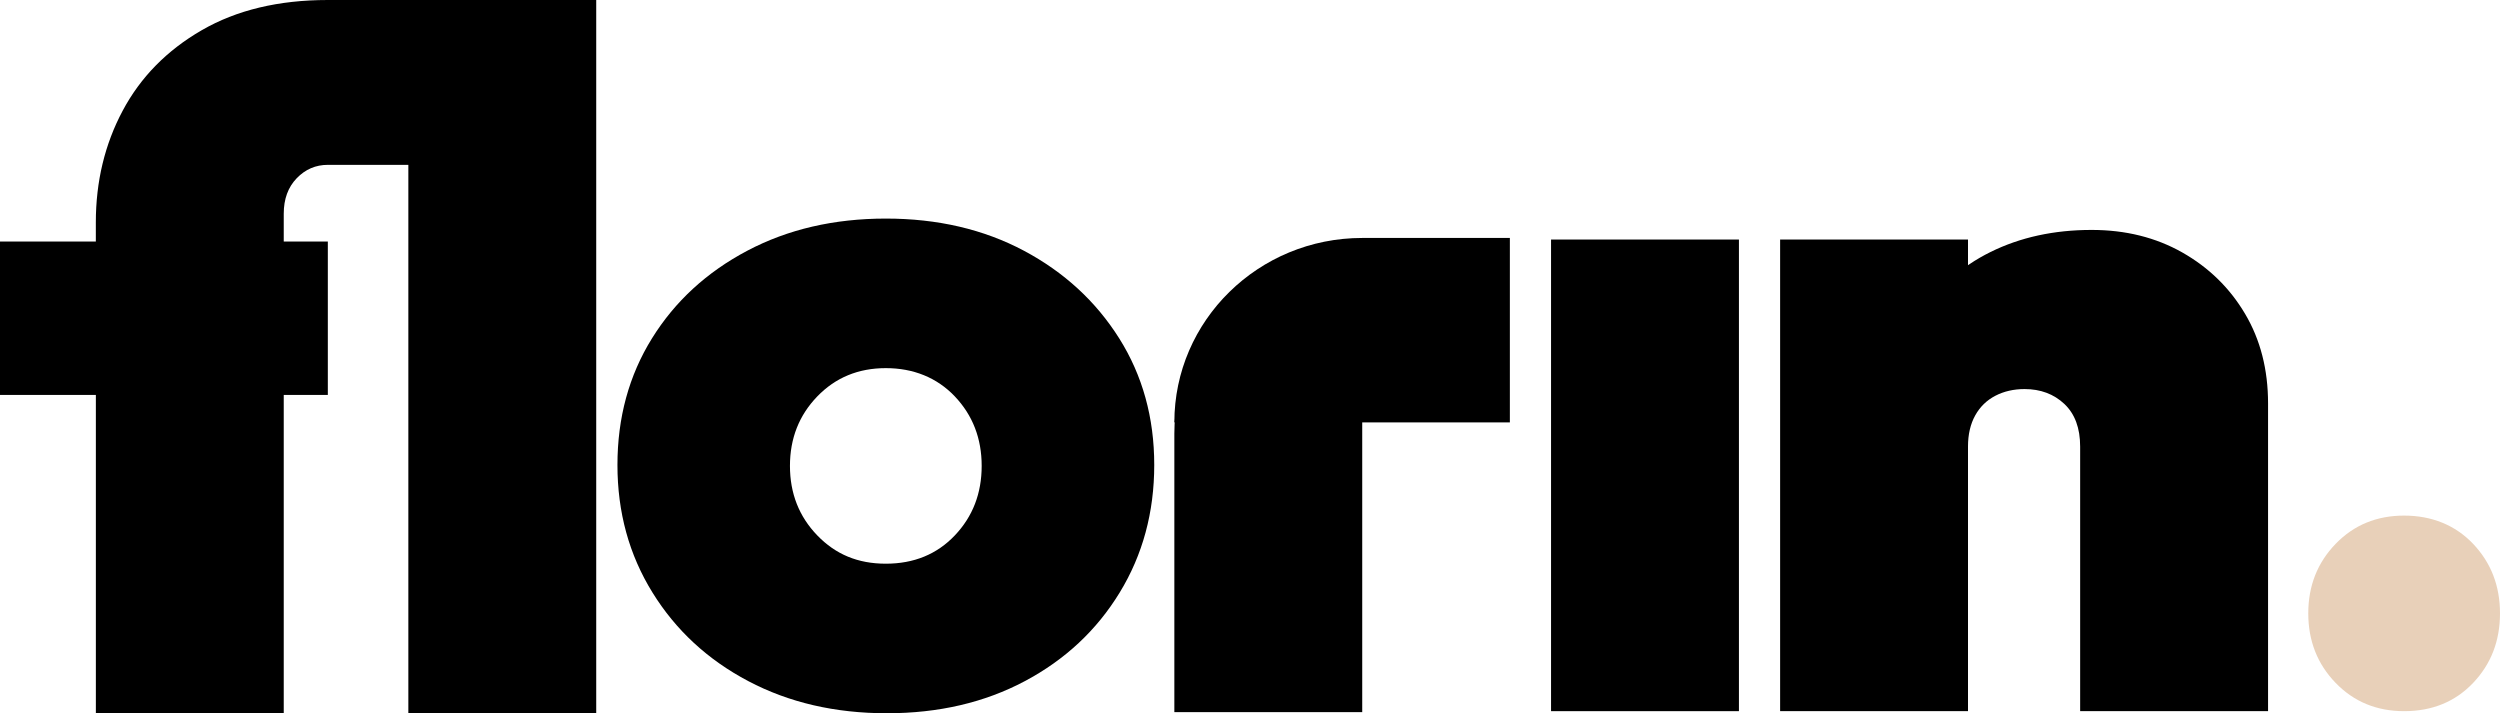
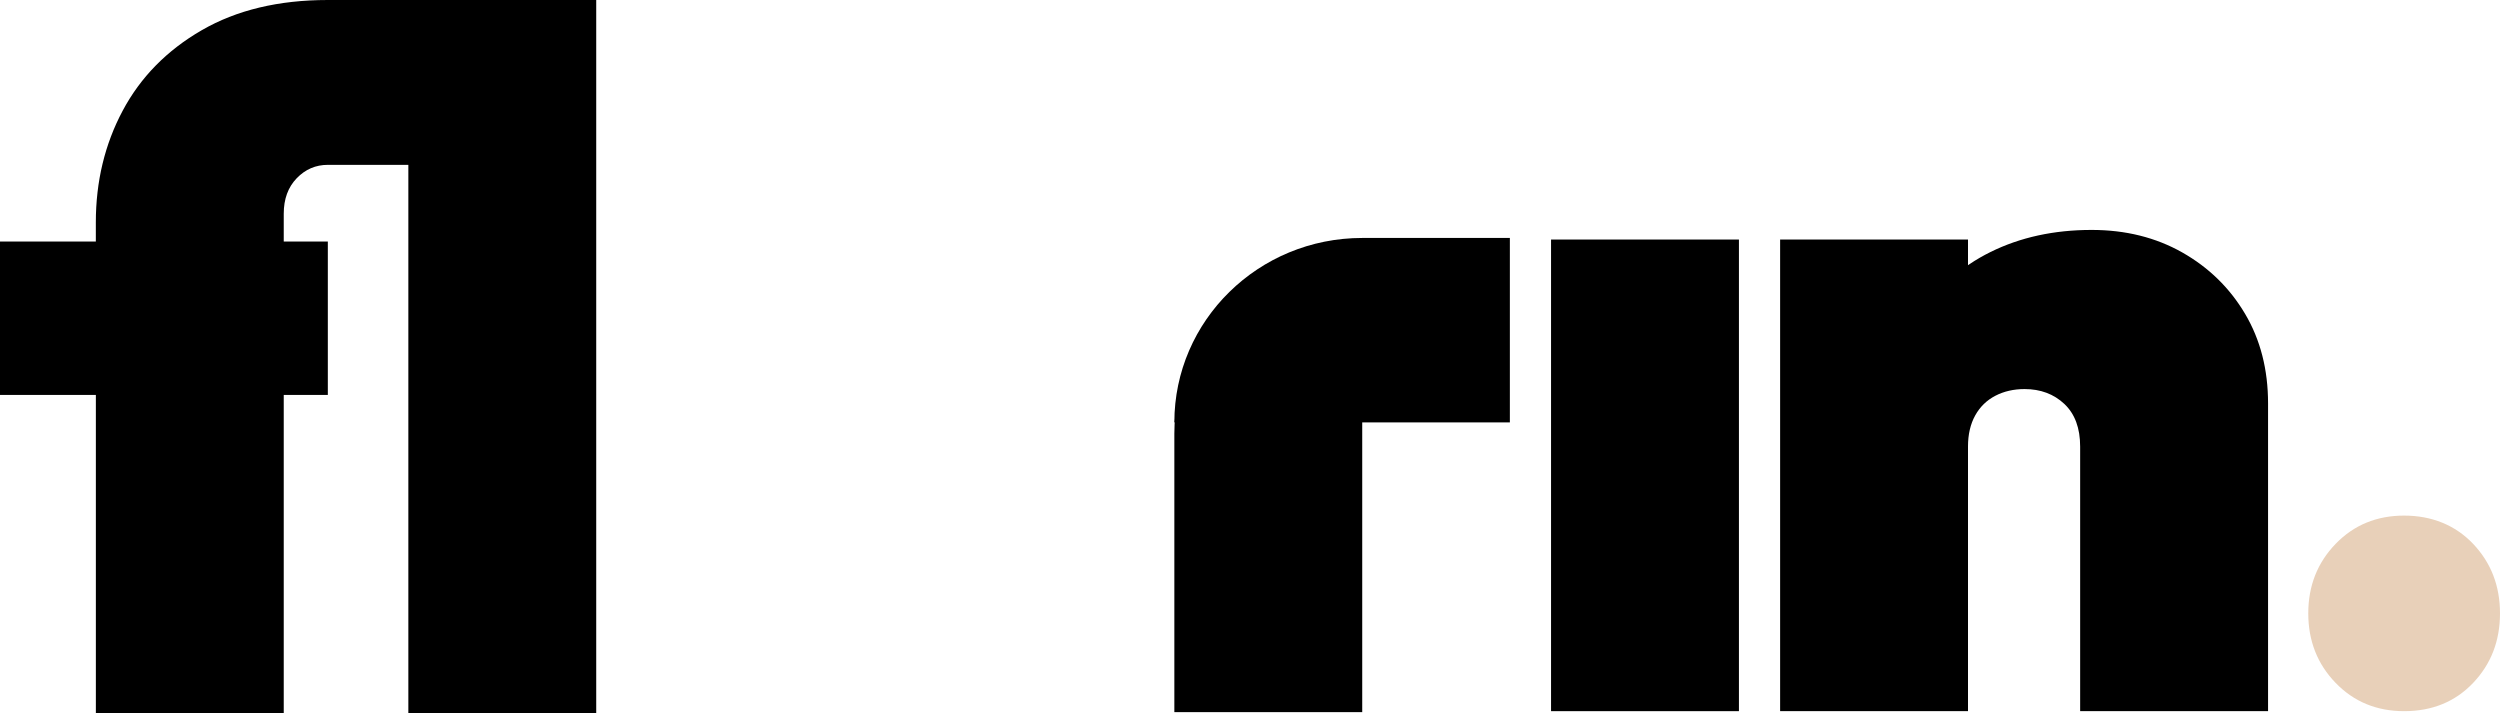
<svg xmlns="http://www.w3.org/2000/svg" id="Logo" viewBox="0 0 871.57 248.65">
  <defs>
    <style>      .cls-1 {        fill: #e8d0b9;      }    </style>
  </defs>
  <path d="M474.91,248.27h-65.5v-97.09c0-35.51,29.33-64.29,65.5-64.29h0" />
  <path d="M409.41,147.25h0c0-35.51,29.33-64.29,65.5-64.29h51.47v64.29" />
  <path d="M540.74,247.93V83.51h65.5v164.42h-65.5Z" />
-   <path d="M390.2,117.98c-8.14-12.92-19.22-23.11-33.25-30.58-14.04-7.46-30.08-11.2-48.12-11.2s-34.14,3.73-48.29,11.2c-14.15,7.47-25.23,17.66-33.25,30.58-8.02,12.92-12.03,27.63-12.03,44.12s4.06,31.3,12.2,44.45c8.13,13.15,19.27,23.45,33.42,30.91,14.14,7.46,30.24,11.2,48.29,11.2s34.09-3.73,48.12-11.2c14.04-7.46,25.06-17.76,33.08-30.91,8.02-13.14,12.03-27.96,12.03-44.45s-4.07-31.19-12.2-44.12ZM332.88,186.66c-6.24,6.57-14.26,9.86-24.06,9.86s-17.54-3.29-23.89-9.86c-6.35-6.57-9.53-14.65-9.53-24.23s3.18-17.66,9.53-24.23c6.35-6.57,14.31-9.86,23.89-9.86s17.82,3.29,24.06,9.86c6.23,6.57,9.36,14.65,9.36,24.23s-3.12,17.66-9.36,24.23Z" />
  <path d="M620.6,247.93V83.51h65.5v164.42h-65.5ZM725.2,247.93v-92.24c0-6.46-1.84-11.41-5.51-14.87-3.68-3.45-8.3-5.18-13.87-5.18-3.79,0-7.19.78-10.19,2.34-3.01,1.56-5.35,3.85-7.02,6.85-1.67,3.01-2.51,6.63-2.51,10.86l-25.4-11.36c0-13.37,2.95-24.84,8.86-34.42,5.9-9.58,14.03-16.93,24.4-22.06,10.36-5.12,22.11-7.69,35.26-7.69,11.81,0,22.33,2.62,31.58,7.85,9.24,5.24,16.54,12.36,21.89,21.39,5.35,9.02,8.02,19.44,8.02,31.25v107.27h-65.5Z" />
  <path d="M142.36,0h-28.07c-17.16,0-31.81,3.51-43.95,10.53-12.15,7.02-21.34,16.37-27.57,28.07-6.24,11.7-9.36,24.68-9.36,38.93v6.68H0v53.47h33.42v110.95h65.5v-110.95h15.37v-53.47h-15.37v-9.69c0-5.12,1.5-9.24,4.51-12.37,3.01-3.12,6.63-4.68,10.86-4.68h28.07v191.16h65.5V0h-65.5Z" />
  <path class="cls-1" d="M838.15,247.93c-9.58,0-17.54-3.29-23.89-9.86-6.35-6.57-9.53-14.65-9.53-24.23s3.18-17.66,9.53-24.23c6.35-6.57,14.31-9.86,23.89-9.86s17.82,3.29,24.06,9.86c6.23,6.57,9.36,14.65,9.36,24.23s-3.12,17.66-9.36,24.23c-6.24,6.57-14.26,9.86-24.06,9.86Z" />
</svg>